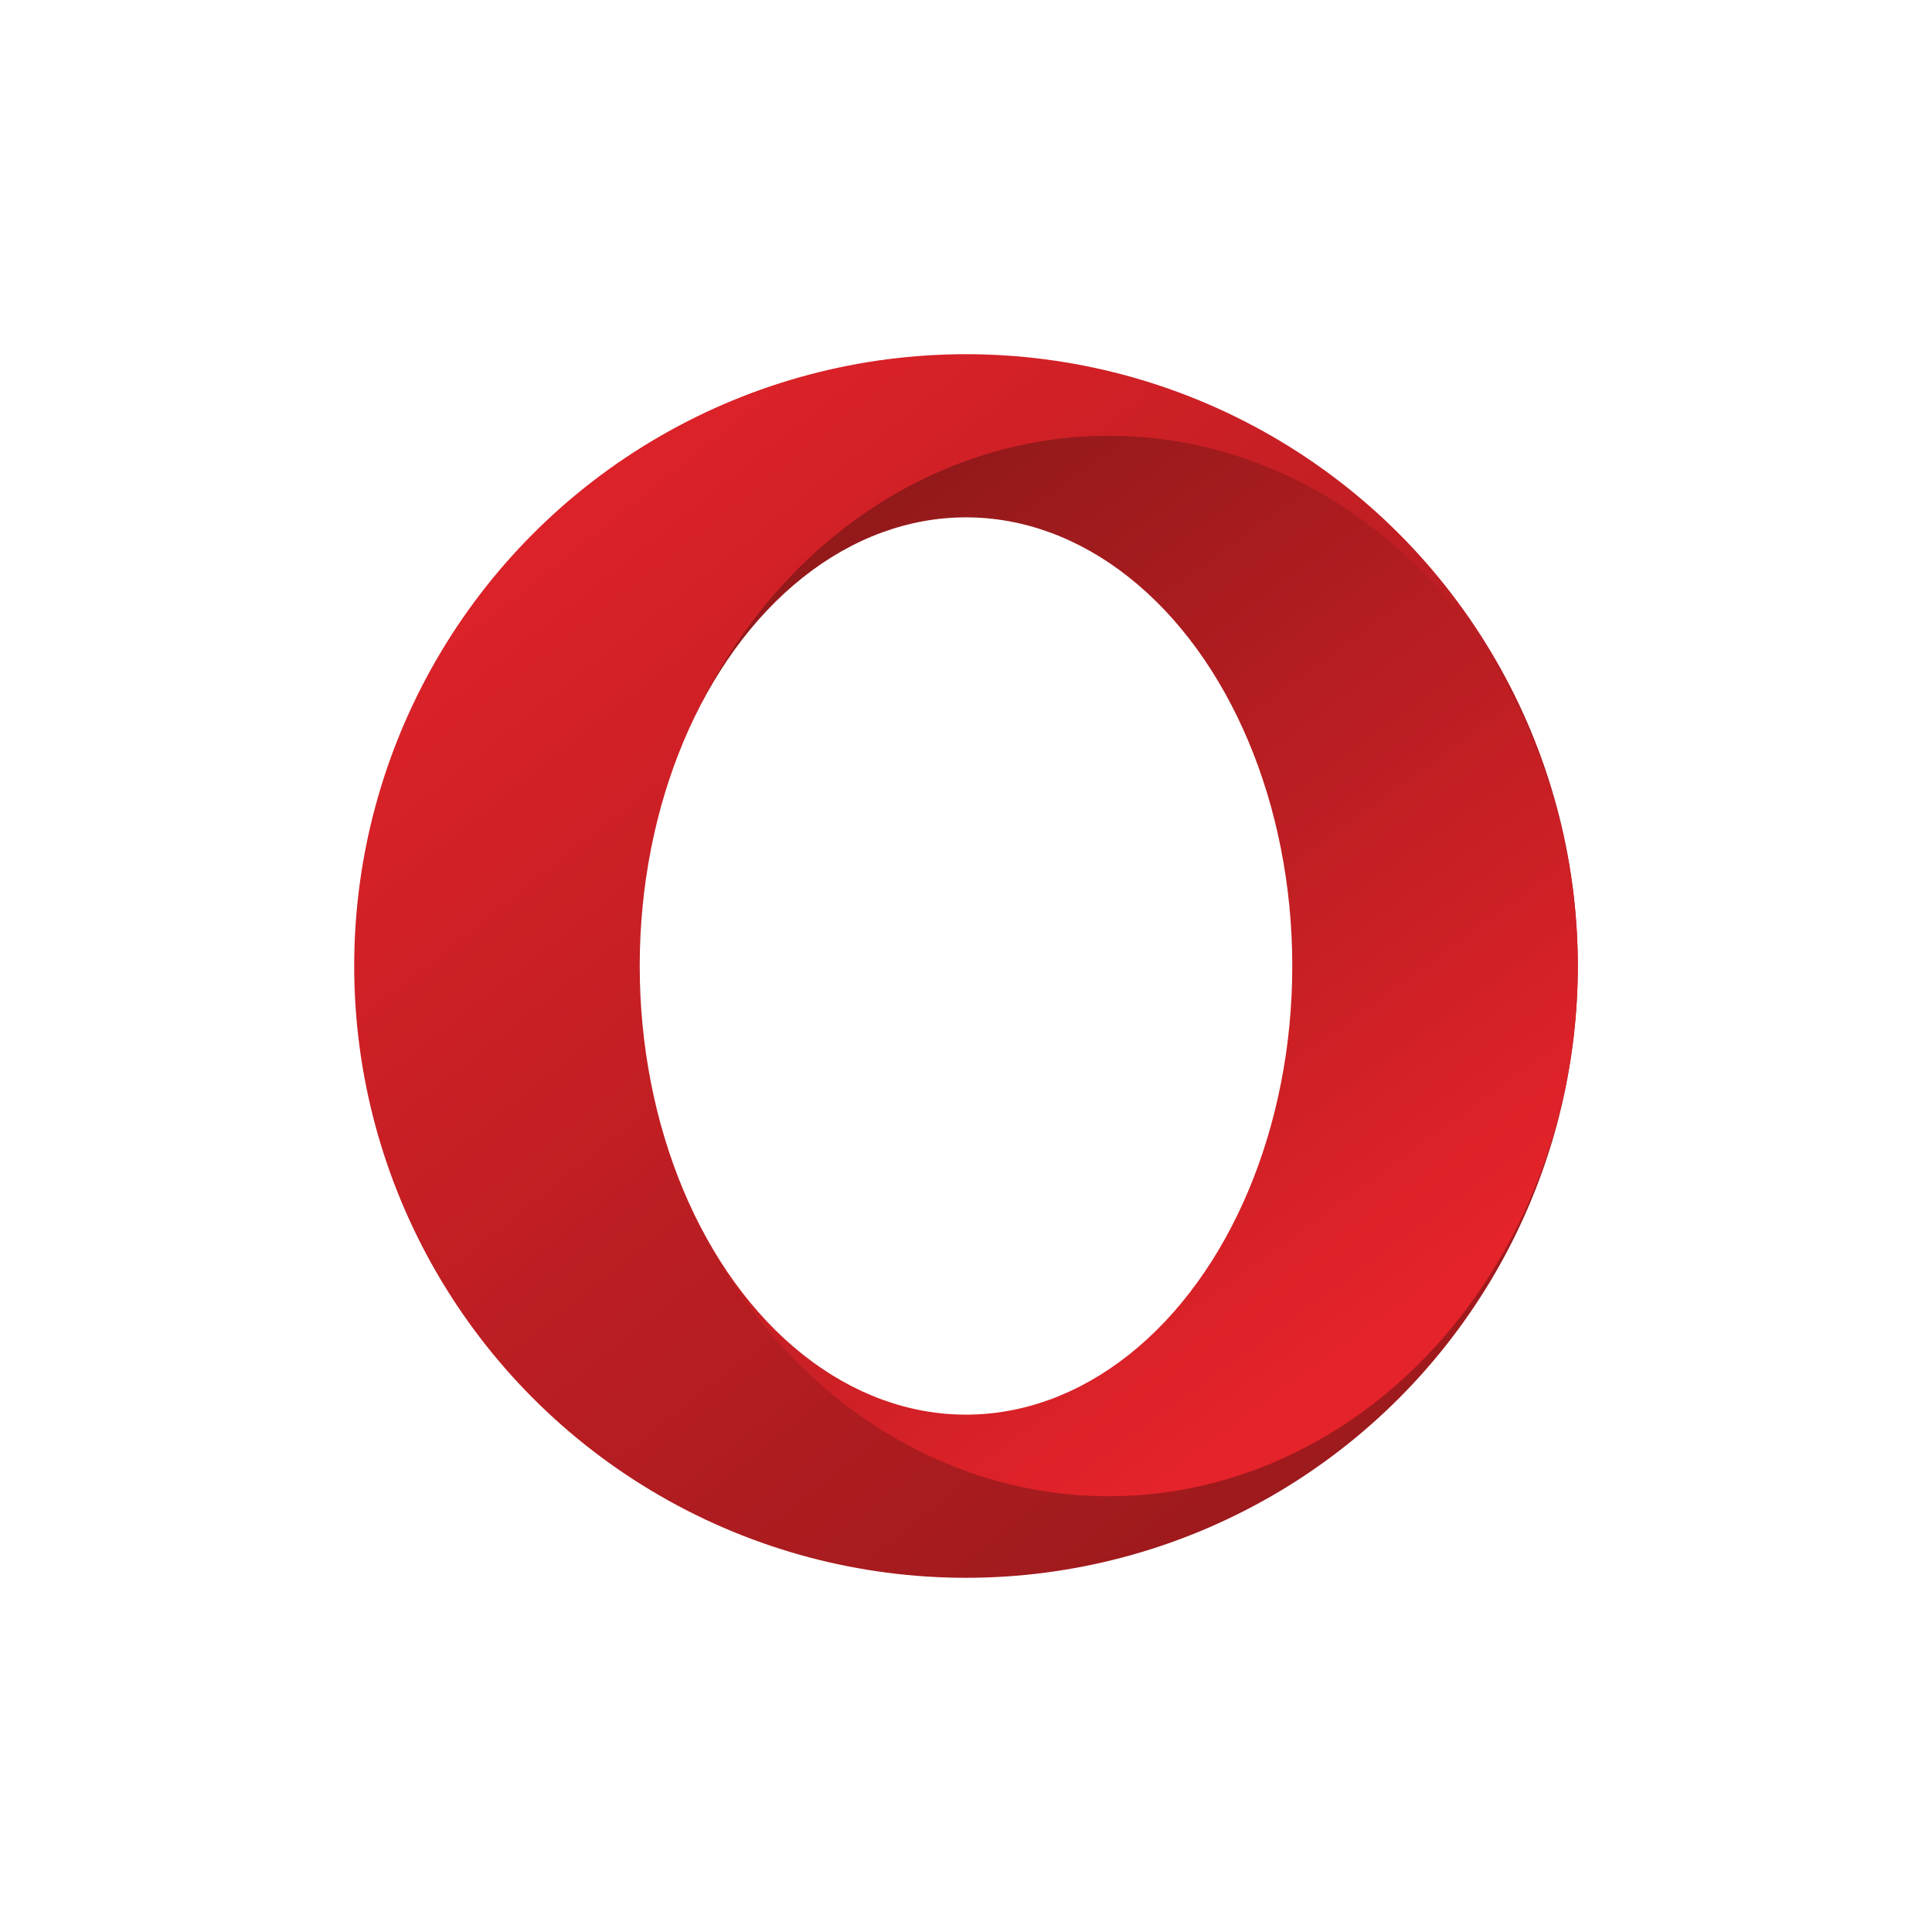
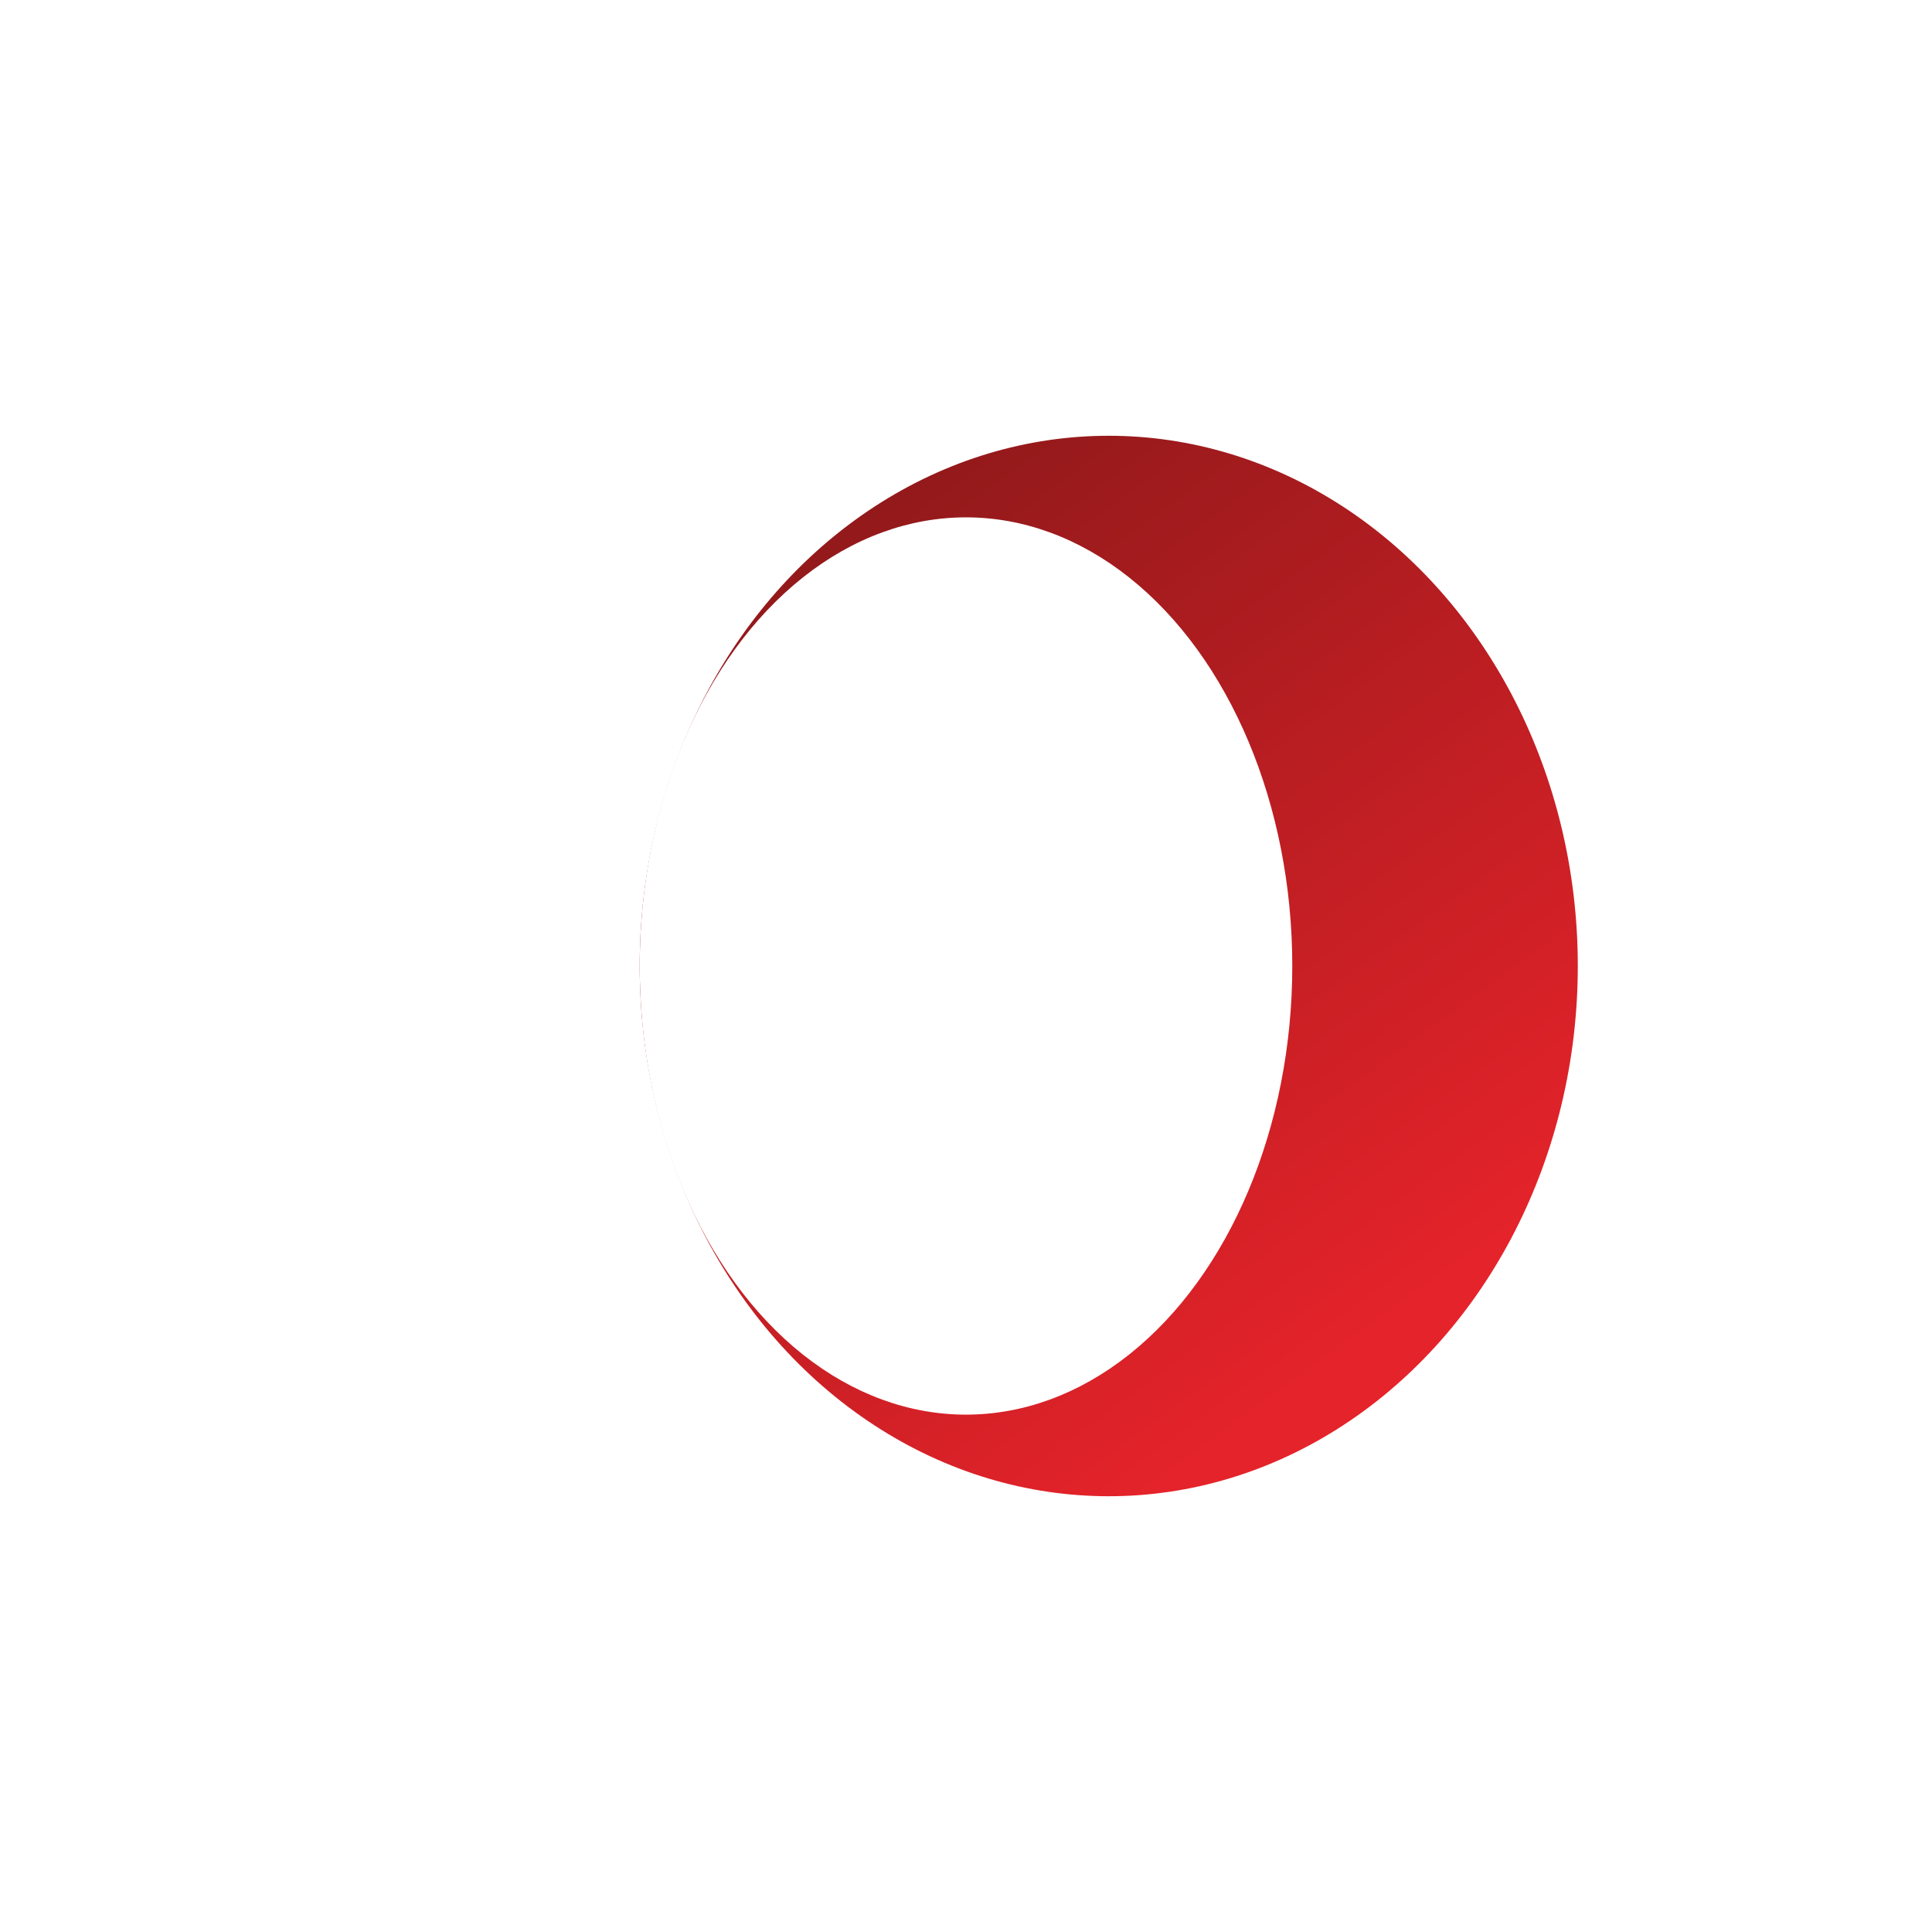
<svg xmlns="http://www.w3.org/2000/svg" width="60px" height="60px" viewBox="0 0 60 60" version="1.1">
  <rect x="0" y="0" width="60" height="60" fill="#333333" stroke="none" />
  <title>Group 6</title>
  <desc>Created with Sketch.</desc>
  <defs>
    <linearGradient x1="10.096%" y1="0%" x2="89.503%" y2="100%" id="linearGradient-1">
      <stop stop-color="#E5232A" offset="0%" />
      <stop stop-color="#94191B" offset="100%" />
    </linearGradient>
    <linearGradient x1="73.257%" y1="88.962%" x2="15.863%" y2="0%" id="linearGradient-2">
      <stop stop-color="#E5232A" offset="0%" />
      <stop stop-color="#8A1819" offset="100%" />
    </linearGradient>
  </defs>
  <g id="Welcome" stroke="none" stroke-width="1" fill="none" fill-rule="evenodd">
    <g id="Group-4" transform="translate(-210, 0)">
      <g id="Group-6" transform="translate(210, 0)">
        <rect id="Rectangle-222" fill="#FFFFFF" transform="translate(30, 30) scale(-1, 1) translate(-30, -30) " x="0" y="0" width="60" height="60" />
        <g id="Group-3" transform="translate(11, 11)">
          <g id="Group-2">
-             <circle id="Oval-98" fill="url(#linearGradient-1)" cx="19" cy="19" r="19" />
            <ellipse id="Oval-98" fill="url(#linearGradient-2)" cx="23.433" cy="19" rx="14.567" ry="16.467" />
            <ellipse id="Oval-98" fill="#FFFFFF" cx="19" cy="19" rx="10.133" ry="13.933" />
          </g>
        </g>
      </g>
    </g>
  </g>
</svg>